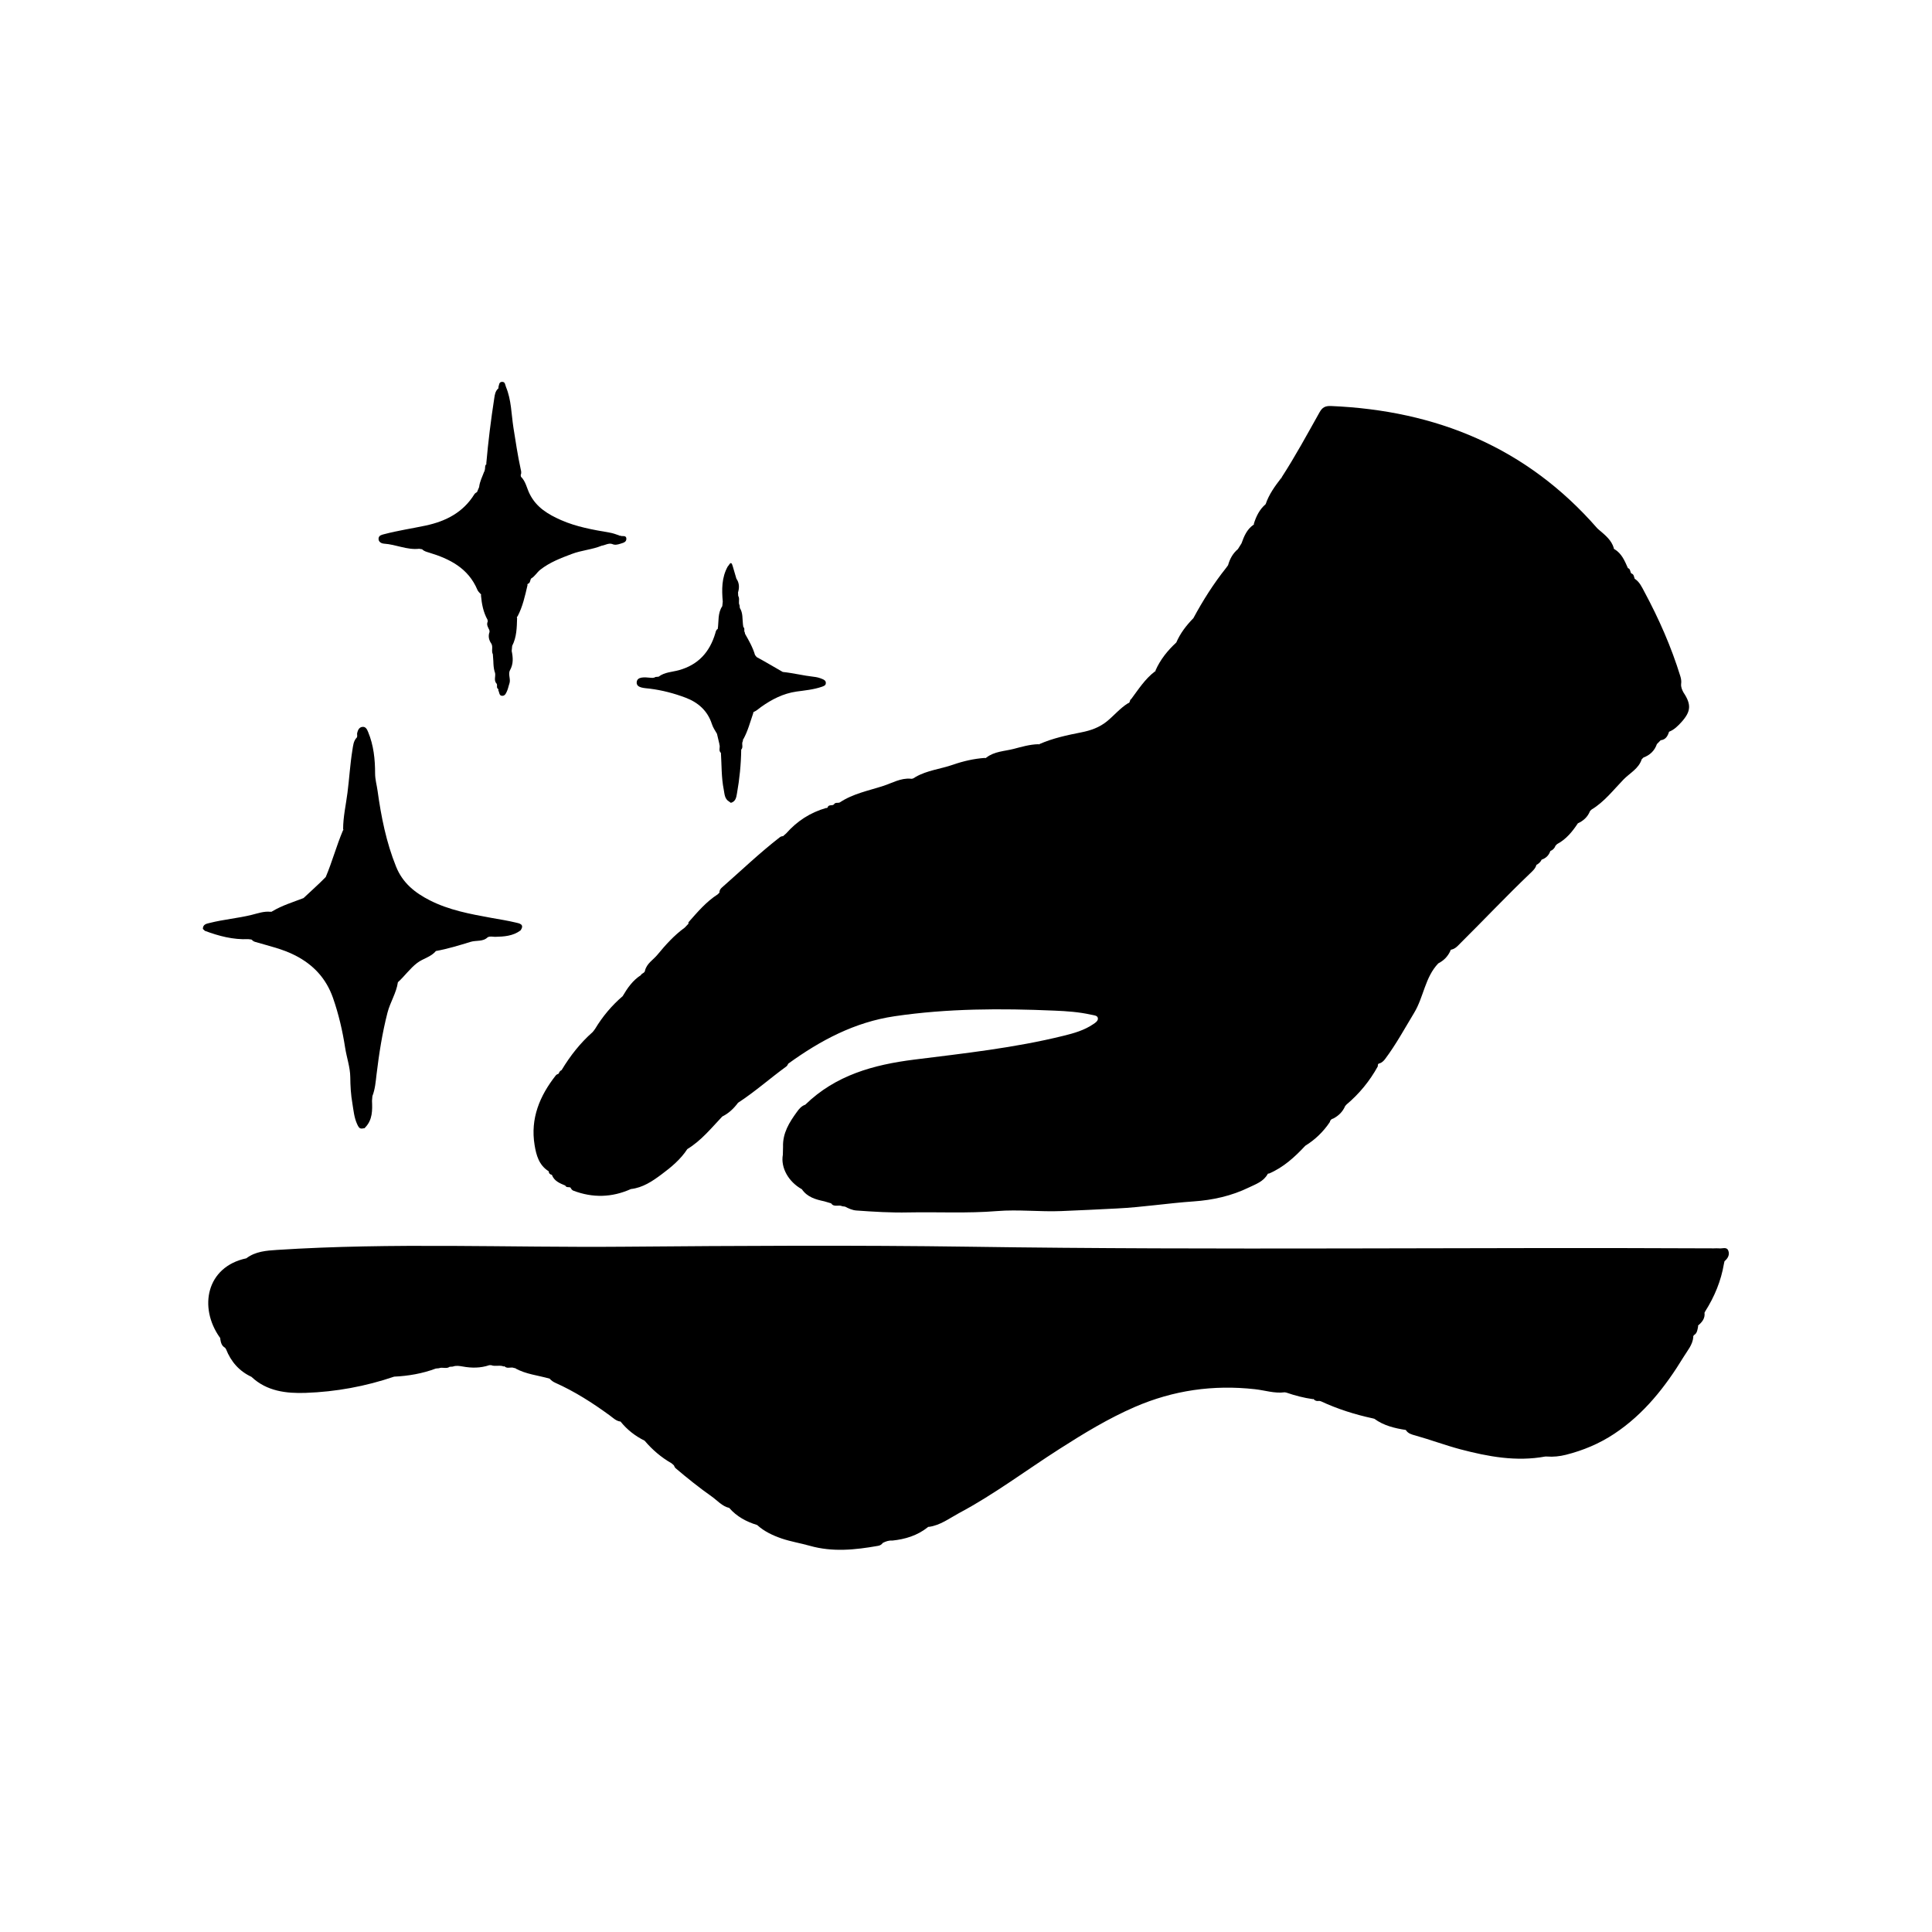
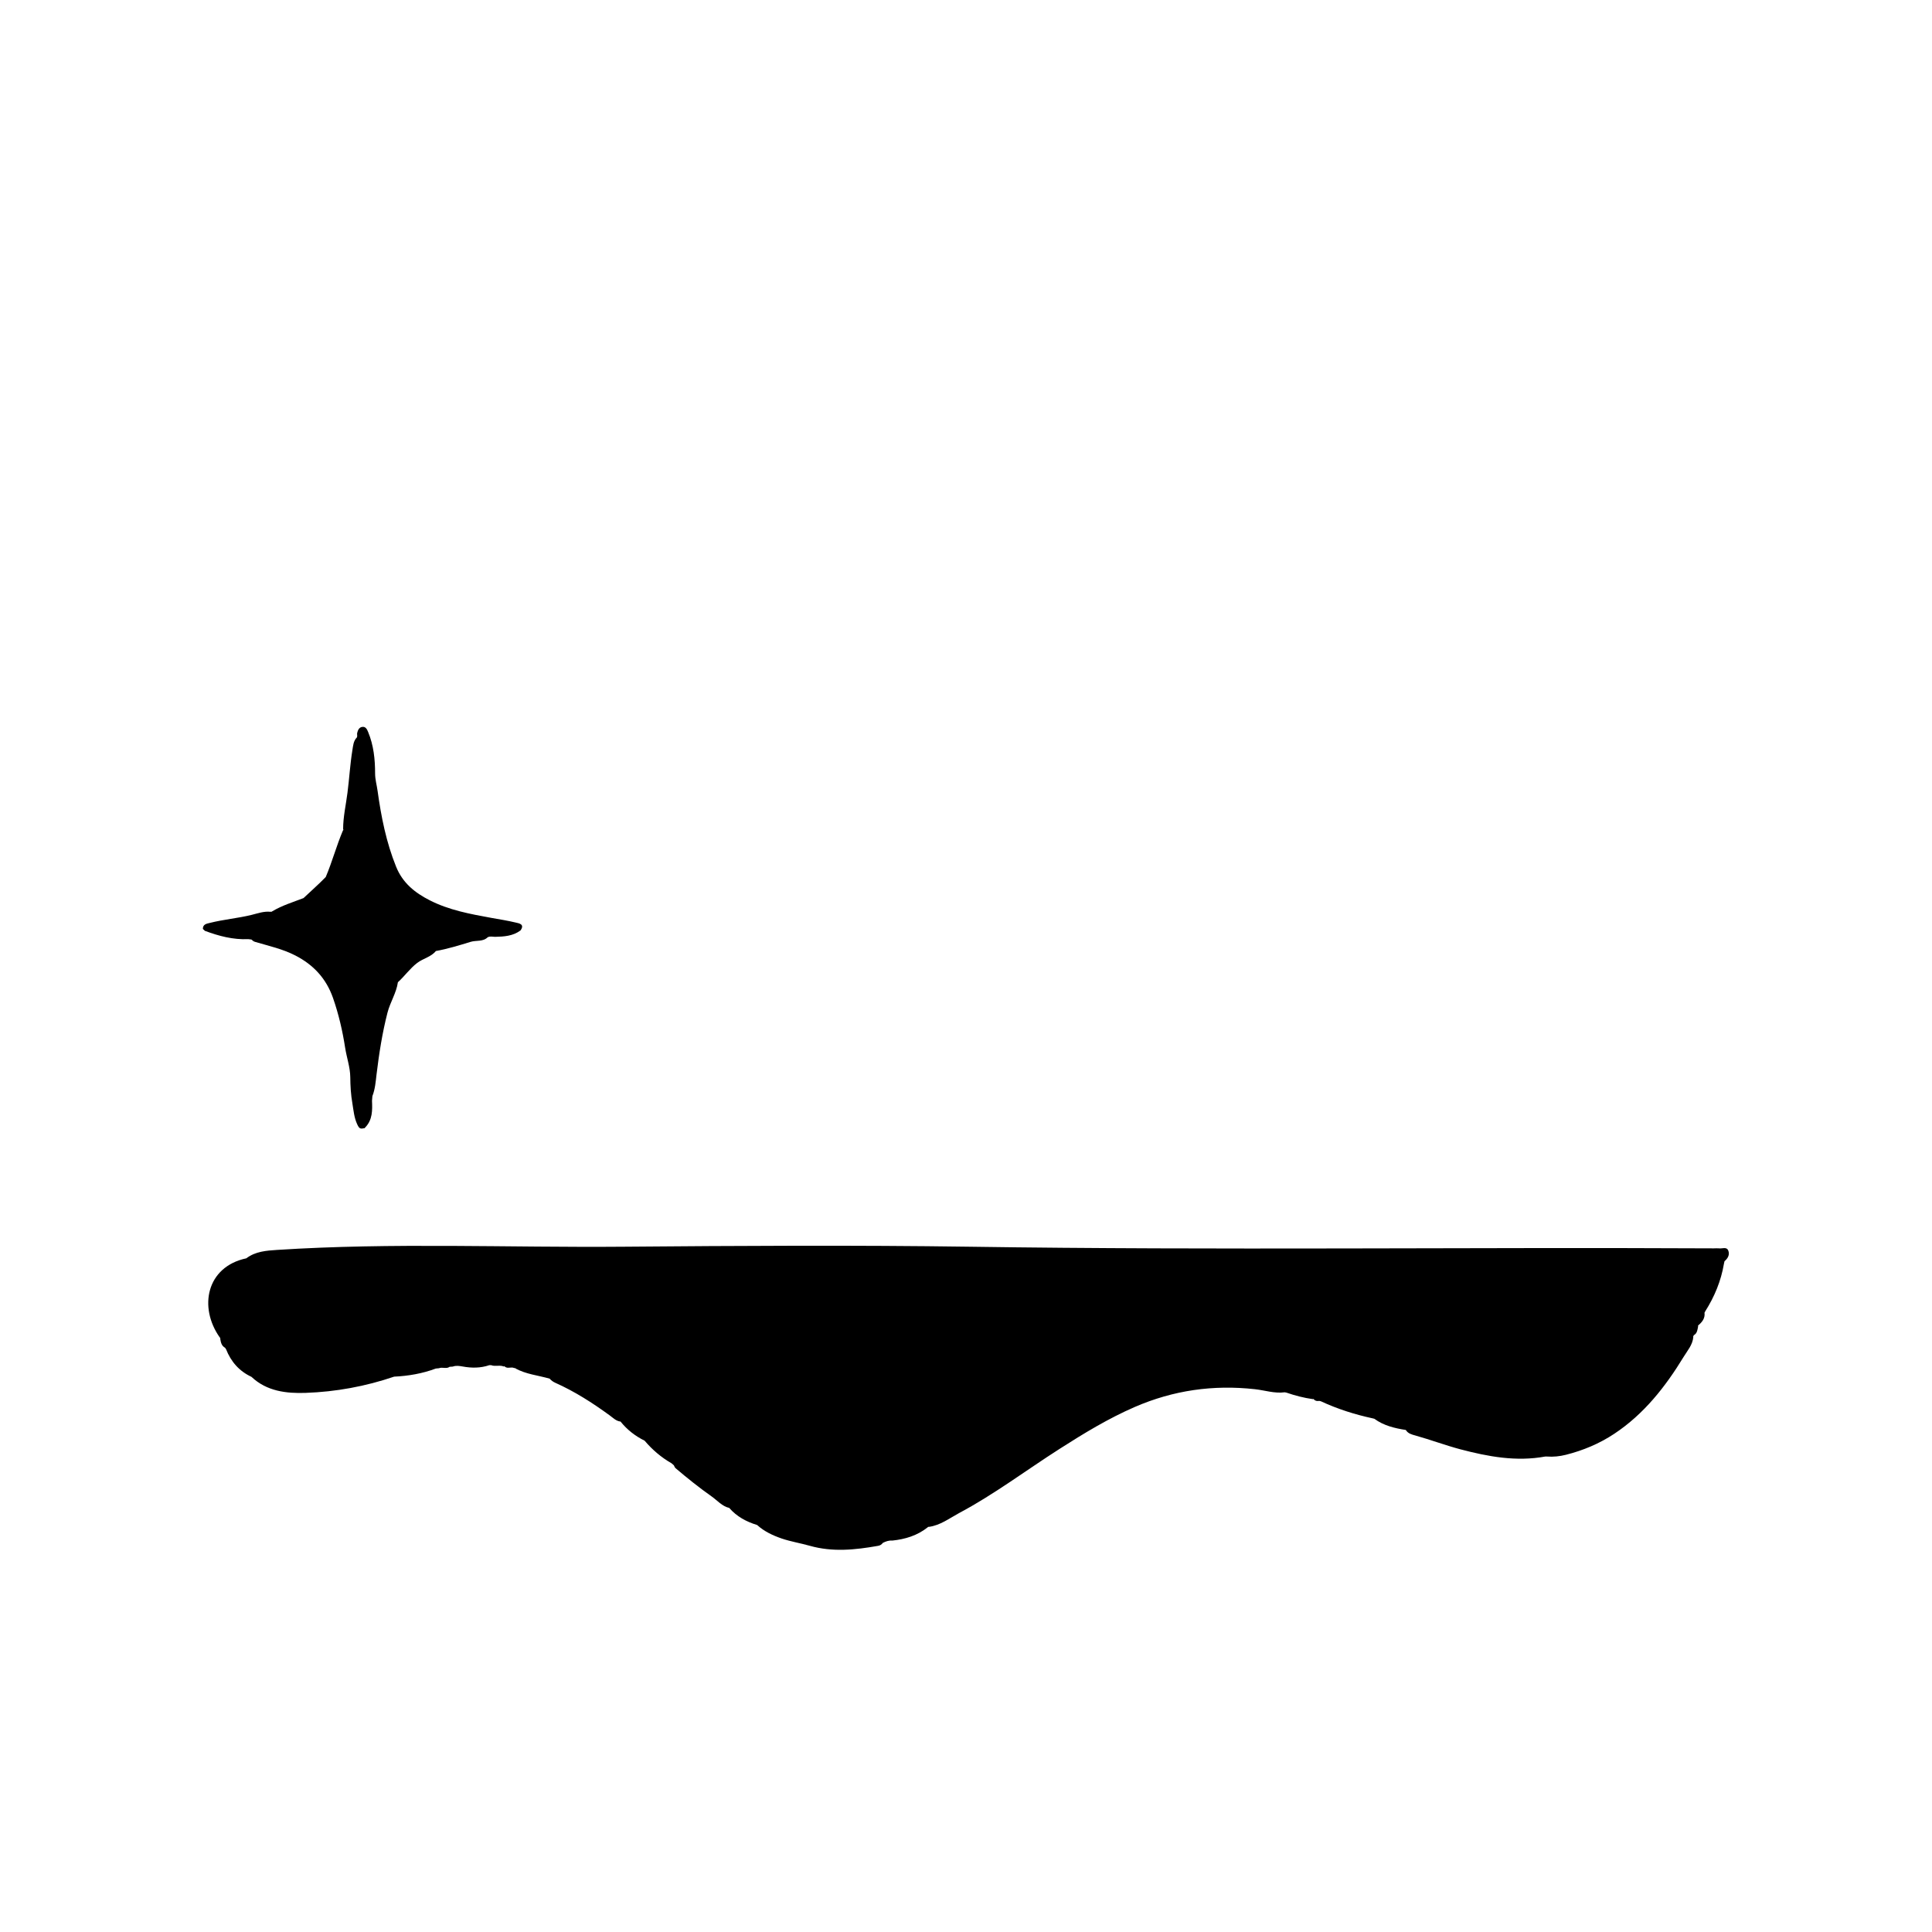
<svg xmlns="http://www.w3.org/2000/svg" id="Layer_1" data-name="Layer 1" viewBox="0 0 200 200">
  <defs>
    <style>
      .cls-1 {
        stroke-width: 0px;
      }
    </style>
  </defs>
-   <path class="cls-1" d="m132.66,49.44c1.42-2.19,2.66-4.48,3.94-6.76.29-.52.6-.67,1.18-.65,10.92.46,20.28,4.3,27.57,12.66.08.09.18.15.26.23h0c.6.51,1.21,1.01,1.45,1.81-.01.06,0,.1.07.12.75.45,1.06,1.21,1.39,1.96h0c.28.08.21.38.35.55h0c.28.08.27.34.35.55h0c.5.32.74.85,1,1.34,1.51,2.81,2.79,5.71,3.73,8.76.08.26.12.52.08.79-.03.32.09.6.24.88.83,1.24.78,1.96-.18,3.04-.38.42-.77.82-1.31,1.03-.14.44-.34.82-.87.88-.13.13-.26.27-.39.4-.24.69-.72,1.14-1.39,1.39-.06.06-.12.12-.18.18-.31.97-1.22,1.42-1.87,2.08-1.06,1.09-2,2.33-3.33,3.13-.05.05-.1.1-.15.15-.24.6-.68,1.01-1.26,1.27h0c-.57.86-1.21,1.65-2.15,2.15-.05.05-.11.11-.16.16-.1.27-.28.45-.54.56h0c-.15.44-.45.74-.9.89h0c-.11.24-.3.42-.54.54h0c-.1.39-.41.65-.68.91-2.44,2.33-4.75,4.78-7.15,7.16-.27.27-.52.58-.91.69-.11,0-.17.06-.18.17-.27.57-.68.98-1.24,1.27h0c-1.38,1.44-1.51,3.49-2.5,5.12-.98,1.62-1.88,3.28-3.02,4.8-.15.19-.32.35-.55.43-.2.02-.19.17-.19.31-.84,1.52-1.92,2.84-3.24,3.95l-.14.16c-.25.58-.67,1-1.23,1.29-.2.05-.32.16-.36.37-.67,1-1.52,1.82-2.54,2.45h0c-1.09,1.17-2.26,2.24-3.76,2.88-.06-.02-.11,0-.14.06-.42.76-1.21,1.03-1.92,1.37-1.81.88-3.73,1.31-5.74,1.45-2.65.18-5.27.6-7.92.73-1.92.1-3.84.19-5.77.27-2.22.09-4.45-.18-6.66,0-3.06.25-6.11.08-9.16.14-1.8.04-3.6-.07-5.4-.2-.42-.03-.8-.21-1.17-.4l-.29-.04c-.36-.19-.86.14-1.15-.3l-.71-.21c-.89-.19-1.76-.43-2.32-1.25h0c-1.39-.77-2.21-2.24-1.97-3.57,0-.27.02-.55.02-.82-.05-1.42.65-2.54,1.44-3.62.22-.31.47-.61.86-.74,3.14-3.06,7.06-4.14,11.28-4.67,5.18-.65,10.38-1.21,15.47-2.47,1.06-.26,2.12-.56,3.05-1.19.24-.16.57-.37.48-.68-.07-.24-.43-.25-.69-.31-1.25-.28-2.53-.37-3.8-.42-5.53-.24-11.05-.23-16.54.58-4.14.61-7.68,2.5-11.01,4.91-.06.1-.1.22-.2.29-1.69,1.23-3.25,2.62-5,3.76h0c-.44.59-.96,1.09-1.63,1.42h0c-1.13,1.19-2.17,2.49-3.6,3.36l.04.05-.05-.05c-.7,1.08-1.68,1.89-2.69,2.64-.94.7-1.93,1.37-3.16,1.51h0c-1.96.88-3.95.93-5.95.17-.14-.05-.23-.18-.3-.32-.17-.1-.43.04-.54-.21-.57-.24-1.15-.46-1.39-1.11l-.03.03.03-.03c-.2-.04-.32-.16-.33-.37-1.01-.63-1.29-1.67-1.46-2.72-.45-2.75.53-5.09,2.2-7.21.07-.09.2-.13.3-.18h0c.04-.17.15-.3.32-.38v-.02c.88-1.46,1.92-2.78,3.19-3.9.09-.11.18-.22.26-.34.77-1.28,1.72-2.41,2.85-3.38h0c.49-.84,1.04-1.63,1.88-2.17.09-.21.4-.21.43-.47.18-.75.86-1.12,1.3-1.66.84-1.02,1.73-2.01,2.81-2.79.13-.14.26-.27.39-.41,0-.06-.02-.13.02-.17.92-1.04,1.82-2.11,3.01-2.87.06-.06.12-.12.18-.18-.02-.24.11-.4.27-.54,1.98-1.74,3.89-3.57,5.98-5.19.09-.07.21-.11.33-.11.11-.1.22-.2.33-.29,1.12-1.27,2.49-2.16,4.13-2.63.06.02.11,0,.15-.05.1-.35.48-.14.66-.32.14-.25.41-.11.6-.2,1.38-.92,2.99-1.22,4.53-1.72.91-.3,1.78-.82,2.79-.74.21.05.37-.07.53-.18,1.2-.69,2.59-.82,3.88-1.27,1.06-.37,2.16-.62,3.28-.7.06.03.11.02.16-.03.83-.65,1.87-.66,2.82-.9.84-.22,1.68-.47,2.57-.49.06.03.11.02.15-.03,1.38-.6,2.84-.91,4.31-1.2.96-.19,1.85-.5,2.63-1.13.75-.61,1.36-1.36,2.19-1.88.25-.03.14-.35.33-.43.75-1.01,1.43-2.08,2.45-2.86.06-.01.09-.05.07-.11.5-1.13,1.25-2.06,2.15-2.89h0c.41-.96,1.04-1.77,1.77-2.52h0c.98-1.82,2.08-3.56,3.37-5.18.07-.1.15-.2.22-.3.18-.66.5-1.23,1.02-1.67l.37-.59c.26-.73.55-1.44,1.22-1.91.06-.02.08-.06.06-.13.24-.77.59-1.48,1.22-2.02h0c.34-1.01.95-1.85,1.59-2.68l.06-.03v-.06Z" />
  <path class="cls-1" d="m175.34,138.29c-.06.02-.08.07-.05.12-.07.81-.61,1.41-1,2.05-1.89,3.1-4.11,5.93-7.19,7.97-1.54,1.02-3.22,1.72-5,2.17-.64.16-1.3.23-1.96.18-.06,0-.12,0-.18,0-3,.55-5.9.01-8.79-.75-1.57-.42-3.09-.99-4.66-1.43-.37-.1-.76-.2-.98-.57-1.16-.18-2.29-.45-3.26-1.16-.05-.01-.11-.03-.16-.04-1.85-.4-3.65-.97-5.37-1.77-.06-.01-.11-.03-.17-.04-.2.03-.4.02-.55-.15l-.04-.05-.06.02c-.94-.13-1.86-.37-2.76-.68-.06-.01-.11-.02-.17-.03-1.05.14-2.06-.21-3.08-.32-4.32-.48-8.45.11-12.44,1.84-2.74,1.19-5.27,2.73-7.77,4.33-3.48,2.22-6.78,4.72-10.43,6.66-1,.54-1.93,1.26-3.11,1.42h-.08s-.05.05-.05.05c-1.07.85-2.32,1.23-3.66,1.37-.35-.03-.67.08-.98.24-.13.18-.3.28-.52.31-2.34.41-4.67.66-7.04-.01-.95-.27-1.95-.43-2.9-.75-.93-.32-1.81-.73-2.55-1.4h0c-1.11-.34-2.11-.87-2.89-1.77h0c-.74-.17-1.23-.77-1.81-1.18-1.29-.91-2.53-1.9-3.74-2.93-.09-.08-.13-.2-.18-.3-.08-.07-.16-.14-.24-.21-1.07-.61-1.99-1.4-2.79-2.34h0c-.97-.48-1.81-1.13-2.49-1.98h0c-.47-.05-.79-.4-1.14-.65-1.77-1.29-3.61-2.47-5.63-3.37-.22-.1-.41-.24-.57-.42h0c-1.19-.35-2.46-.45-3.57-1.08l-.04-.04-.05.03c-.31-.18-.69.1-.98-.16l-.05-.04-.06.03c-.42-.18-.89.03-1.31-.14-.06,0-.12,0-.18,0-.91.31-1.83.31-2.76.14-.35-.06-.69-.12-1.03.01-.11,0-.21.02-.32.02-.34.25-.76,0-1.11.15-.11.01-.21.02-.32.03-1.39.52-2.84.77-4.32.84h0c-2.97,1.01-6.04,1.57-9.15,1.68-2,.07-4.03-.16-5.62-1.66h0c-1.27-.59-2.12-1.57-2.63-2.86-.03-.05-.07-.1-.1-.15-.37-.2-.44-.56-.5-.92.02-.06,0-.11-.05-.15-2.2-3.1-1.4-7.31,2.75-8.19h0c.94-.72,2.1-.8,3.19-.87,11.94-.77,23.89-.23,35.84-.33,11.96-.1,23.92-.17,35.88,0,25.67.38,51.34.04,77.01.17.18,0,.36-.02.53,0,.33.05.79-.2.96.23.17.42-.04.81-.39,1.1-.02.09-.04.18-.06.27-.3,1.77-.97,3.39-1.93,4.91-.03.05-.05.1-.08.15.07.56-.22.94-.61,1.28-.06.03-.07.08-.05.14-.08.35-.09.75-.49.93Z" />
  <path class="cls-1" d="m28.02,94.37c.06.03.11.02.16-.03,1.02-.61,2.15-.95,3.24-1.37h0c.76-.72,1.56-1.42,2.3-2.18h0c.67-1.58,1.11-3.24,1.78-4.82.05-.04.06-.09.02-.14,0-1.27.29-2.51.45-3.76.19-1.47.27-2.95.51-4.42.08-.47.1-.95.47-1.32h0c.06-.14,0-.29.02-.43.07-.3.19-.6.52-.65.37-.06.51.26.62.53.57,1.37.72,2.83.72,4.28,0,.65.18,1.22.26,1.83.37,2.67.89,5.29,1.91,7.82.68,1.7,1.96,2.71,3.47,3.48,2.01,1.03,4.21,1.43,6.4,1.83.84.15,1.68.28,2.51.48.35.08.97.17.5.82h0c-.78.58-1.7.64-2.62.66-.26,0-.53-.09-.78.05h0c-.49.48-1.18.29-1.76.47-1.18.36-2.38.73-3.6.95h0c-.5.62-1.31.76-1.93,1.23-.76.58-1.3,1.37-2,2h0c-.16,1.12-.8,2.06-1.08,3.16-.54,2.1-.87,4.23-1.13,6.38-.09.77-.15,1.53-.43,2.25-.01.16-.03.33-.04.49.04.97.06,1.94-.68,2.73l-.05.03v.06c-.49.1-.58.08-.8-.39-.32-.68-.38-1.43-.5-2.16-.16-.9-.21-1.81-.22-2.73-.01-1.01-.37-2.01-.53-3.03-.27-1.75-.67-3.48-1.26-5.17-.71-2.02-2.03-3.43-3.9-4.39-1.32-.68-2.76-.99-4.17-1.41-.15-.04-.26-.14-.37-.24-.11-.01-.22-.03-.33-.04-1.57.07-3.04-.32-4.49-.86-.07-.07-.14-.13-.21-.2,0-.48.38-.54.72-.62,1.42-.36,2.89-.48,4.32-.83.65-.16,1.29-.4,1.98-.32Z" />
-   <path class="cls-1" d="m53.55,63.82c-.05.05-.06.1-.02.16-.03.98-.04,1.97-.51,2.88-.02.18-.03.35-.05.53.14.68.19,1.33-.17,1.98-.24.43.1.93-.07,1.4-.09.25-.13.52-.24.76-.1.22-.19.48-.46.5-.38.03-.32-.36-.45-.57.03-.06.02-.11-.03-.15-.2-.14-.02-.39-.15-.55-.35-.37,0-.84-.2-1.24-.1-.35-.12-.72-.13-1.08-.02-.24-.04-.47-.05-.71-.18-.35.04-.75-.15-1.09h0c-.26-.37-.36-.78-.19-1.23,0-.06-.01-.12-.02-.18-.13-.28-.33-.55-.17-.89,0-.06-.01-.12-.02-.18-.44-.78-.6-1.64-.68-2.52.03-.06.02-.11-.04-.16-.12-.13-.26-.25-.33-.42-.94-2.24-2.86-3.21-5.02-3.86-.26-.08-.51-.14-.7-.34-.1-.02-.21-.03-.31-.05-1.26.14-2.4-.45-3.63-.53-.28-.02-.61-.18-.57-.56.04-.31.34-.36.61-.43,1.4-.37,2.84-.58,4.25-.88,2.11-.45,3.89-1.36,5.06-3.25.06-.1.17-.16.27-.22.07-.17.14-.34.22-.52.06-.58.34-1.09.53-1.62l.05-.04-.02-.06c.11-.19-.01-.44.15-.61l.05-.05-.02-.06c.2-2.27.48-4.53.83-6.78.05-.35.11-.71.39-.97.05-.03.06-.08.03-.13.08-.24.05-.59.42-.57.29.01.28.31.37.53.56,1.35.55,2.8.77,4.21.23,1.44.44,2.87.75,4.29.05.2.1.41,0,.61.01.06.02.12.03.18.5.49.6,1.19.9,1.78.7,1.41,1.92,2.12,3.25,2.71,1.59.7,3.3,1,5,1.29.35.06.67.17,1,.29l.04.04.05-.02c.22.14.67-.1.67.35,0,.35-.36.41-.63.5-.28.09-.56.16-.85.02-.39-.11-.71.13-1.07.18-1,.41-2.09.47-3.11.86-1.14.43-2.27.86-3.24,1.62-.36.28-.56.69-.96.92h0c-.12.18-.07.45-.32.54-.06.03-.08.08-.05.14-.26,1.11-.5,2.23-1.04,3.25Z" />
-   <path class="cls-1" d="m74.47,77.02c-.08-.35-.16-.71-.25-1.06-.19-.33-.41-.64-.53-1.02-.44-1.36-1.42-2.23-2.73-2.72-1.19-.45-2.42-.77-3.69-.93-.52-.07-1.4-.05-1.36-.66.04-.62.86-.52,1.42-.47.17.01.36.04.52-.08.11-.01.22-.02.33-.03.61-.47,1.39-.48,2.09-.67,2.02-.56,3.2-1.88,3.78-3.83.05-.17.07-.35.25-.44l-.03-.03.03.04c.12-.8-.02-1.64.47-2.37.02-.16.03-.32.05-.47-.11-1.25-.12-2.49.51-3.63.17-.15.34-.72.53-.01.12.42.25.84.37,1.26.31.45.32.93.17,1.43,0,.12.01.24.02.36.19.3-.02.66.14.97.01.09.02.19.03.28.33.52.25,1.12.32,1.69.01.09.03.18.04.28.2.14.02.39.15.55.01.05.02.11.03.16.4.7.8,1.4,1.03,2.19.06.07.11.14.17.21.91.49,1.8,1.03,2.7,1.54h0c1.08.11,2.13.38,3.21.5.29.03.58.1.86.22.2.08.4.18.39.43,0,.26-.24.32-.43.39-.85.29-1.74.37-2.61.49-1.38.2-2.56.81-3.67,1.6-.24.17-.45.38-.73.5-.06.02-.09.06-.07.12-.32.92-.56,1.87-1.04,2.73-.05.04-.06.09-.02.15-.21.27.07.65-.19.91h0c-.02,1.52-.17,3.03-.44,4.54-.07.4-.13.83-.63.97-.06-.04-.12-.09-.18-.13-.48-.28-.47-.79-.56-1.25-.25-1.25-.21-2.52-.29-3.79h0c-.29-.24-.04-.59-.16-.87Z" />
</svg>